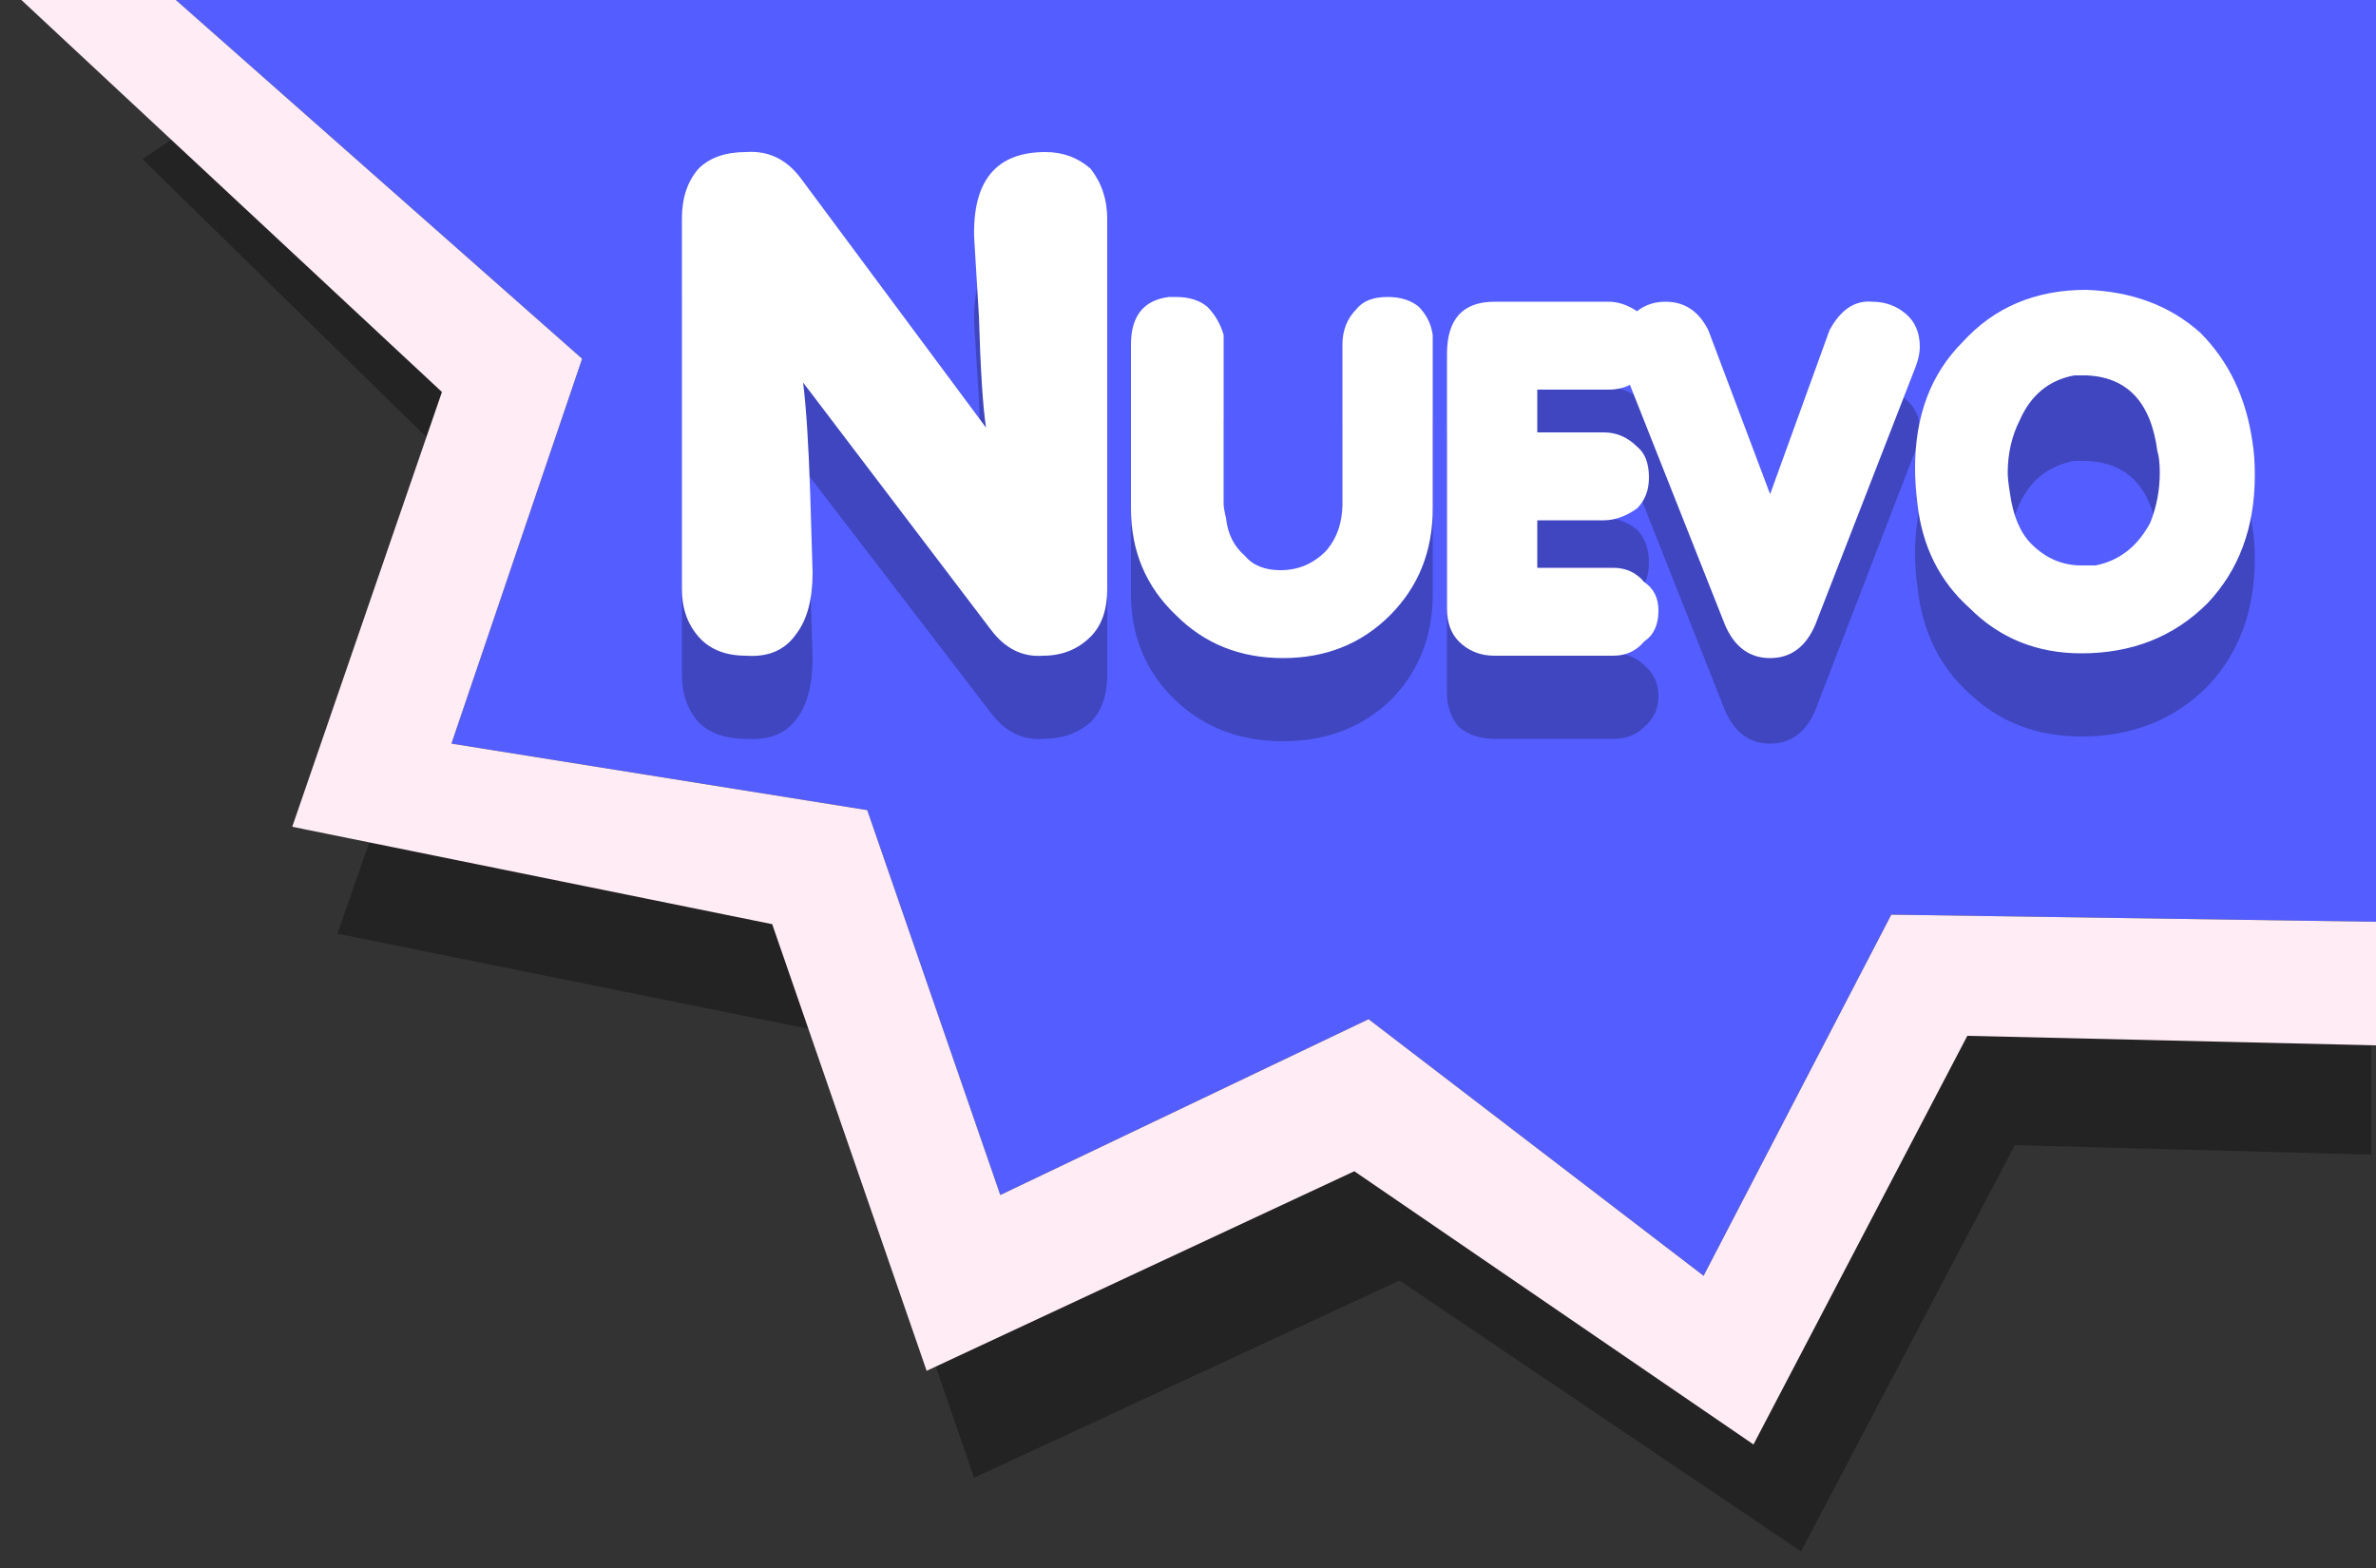
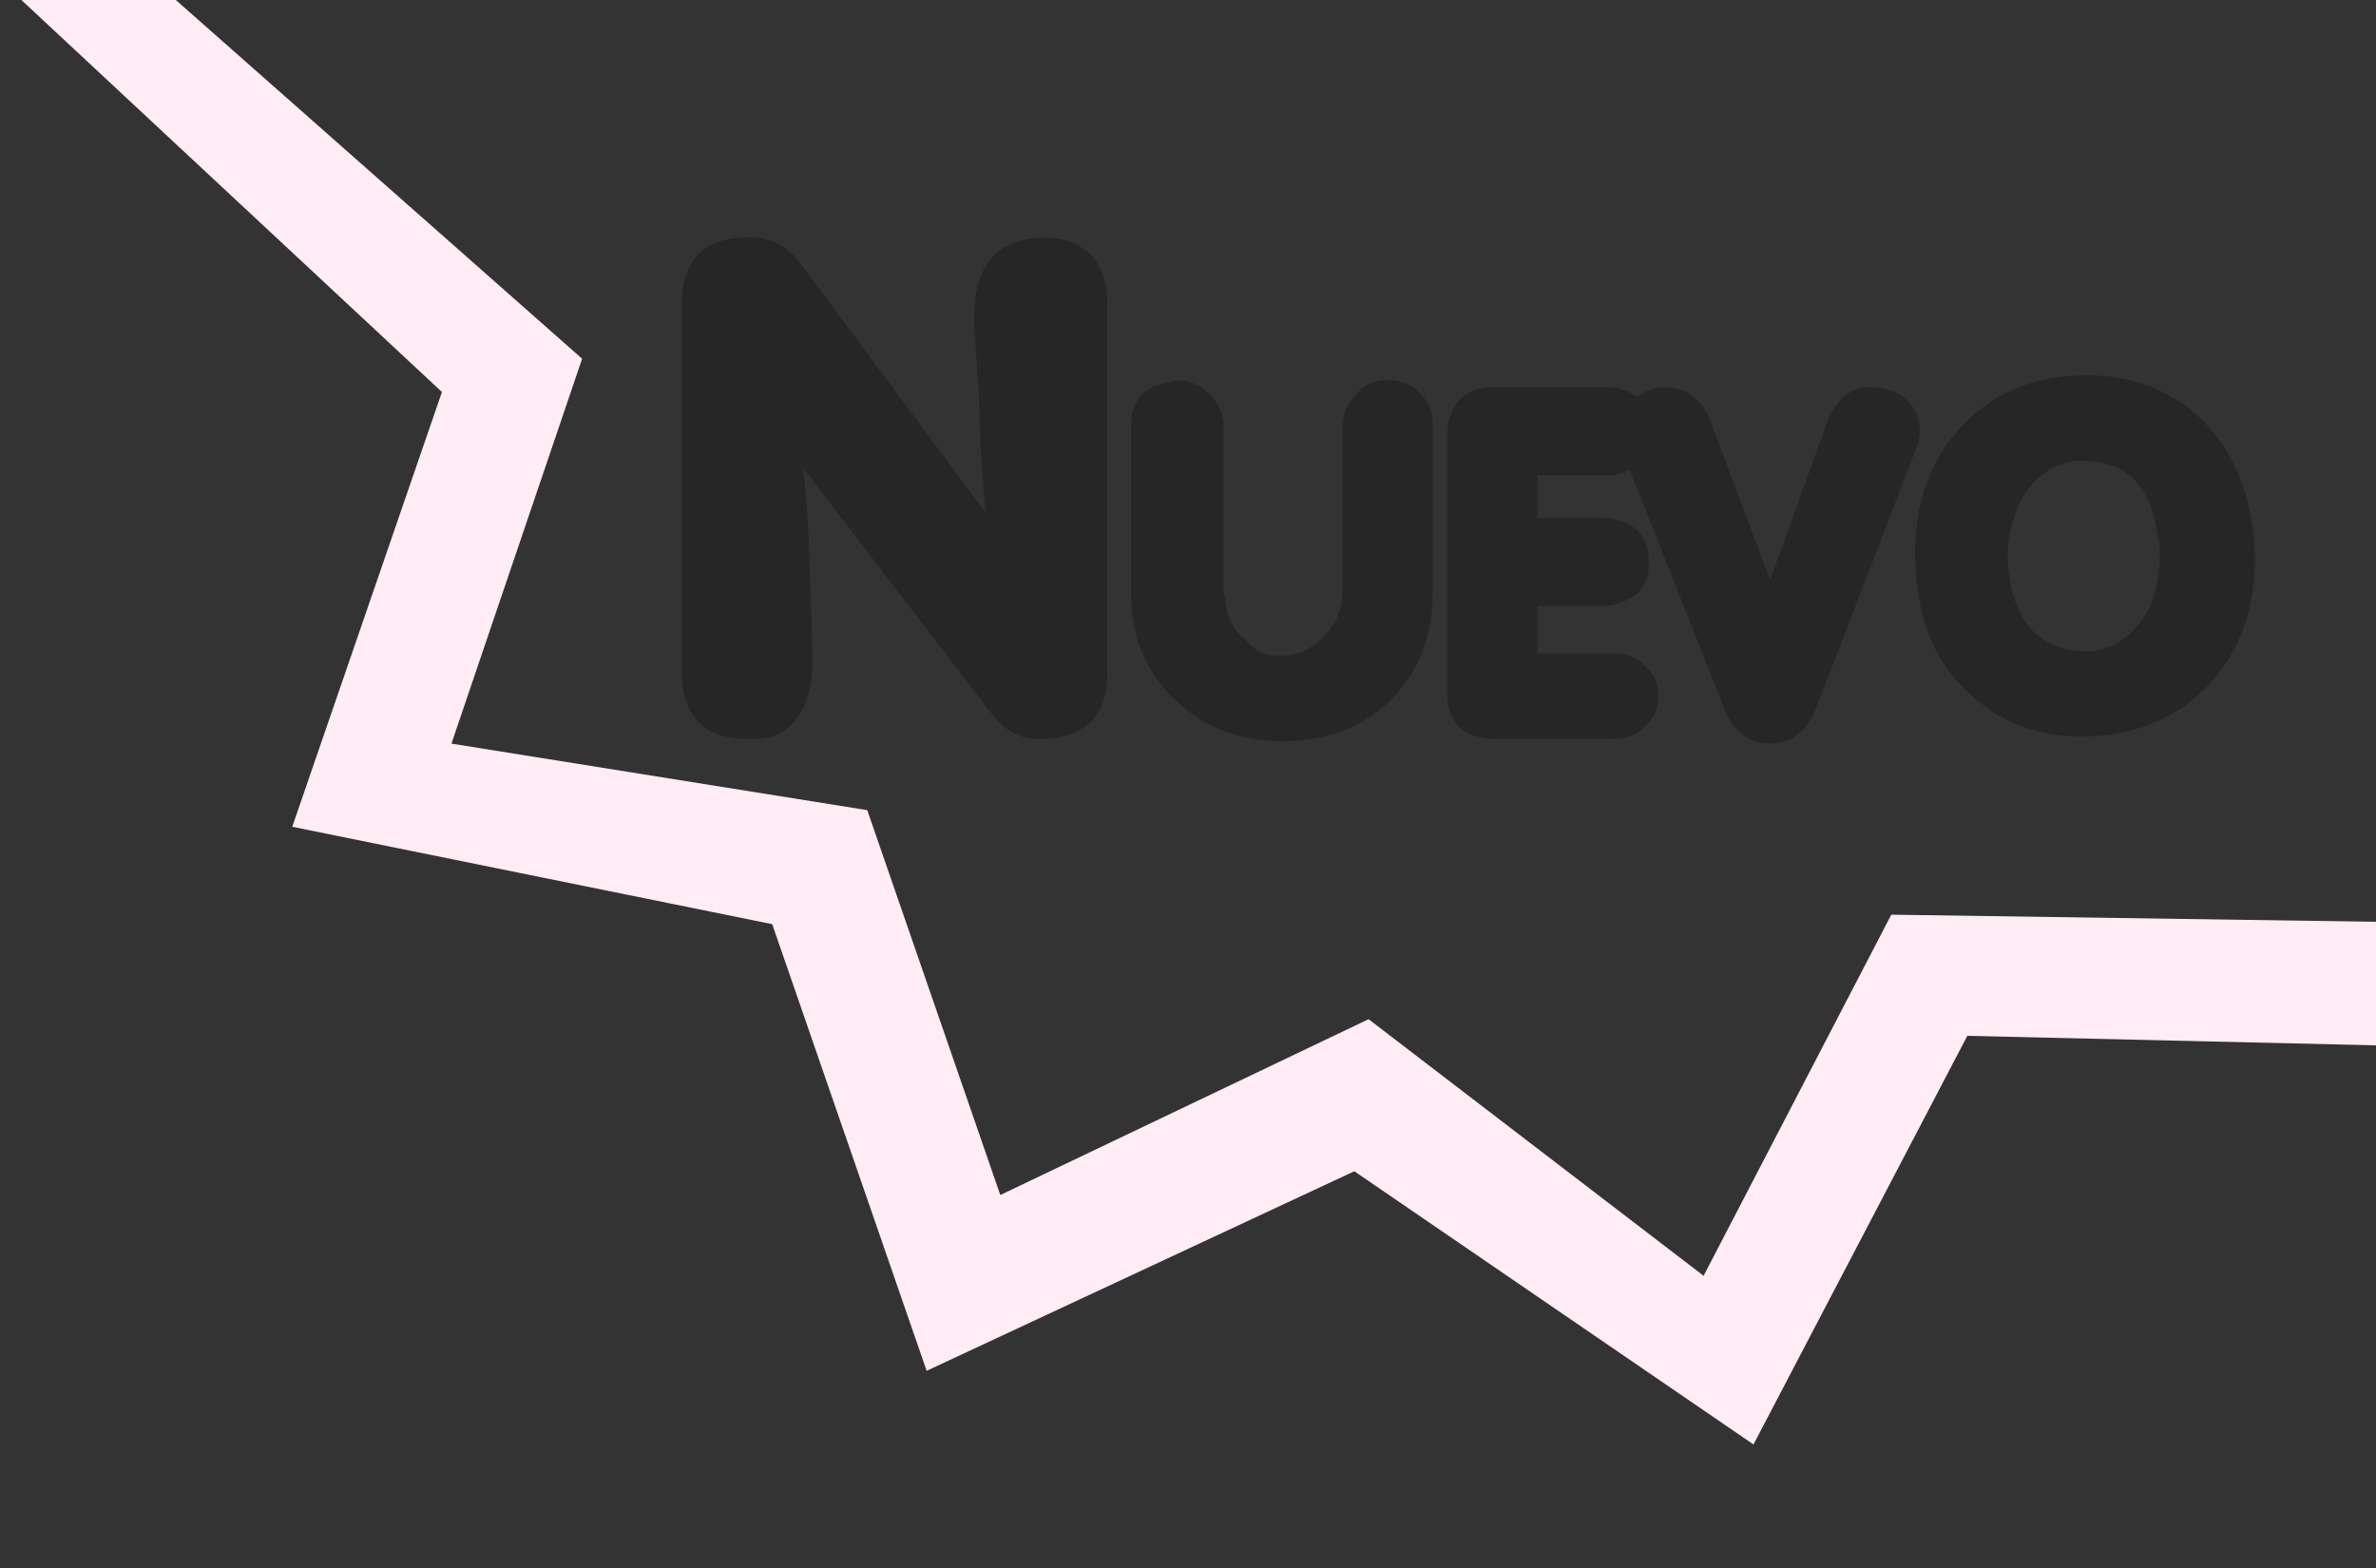
<svg xmlns="http://www.w3.org/2000/svg" id="icoCreditsH1" image-rendering="auto" baseProfile="basic" version="1.1" x="0px" y="0px" width="50" height="33">
  <rect width="100%" height="100%" fill="#333333" stroke="none" />
  <g id="000-EXPORT_icoCreditsNew" overflow="visible">
    <g>
      <g id="Layer4_0_FILL">
-         <path fill="#000" fill-opacity=".317" stroke="none" d="M42.4 24.1L49.9 24.3 49.9 .05 7.85 .05 3 3.35 10.3 10.5 7.1 19.65 17.25 21.7 20.5 31.1 29.45 26.95 37.9 32.65 42.4 24.1Z" />
-       </g>
+         </g>
    </g>
    <g>
      <g id="Layer3_0_FILL">
-         <path fill="#545DFF" stroke="none" d="M50 19.4L50 0 3.7 0 12.25 7.55 9.5 15.65 18.25 17.05 21.05 25.15 28.8 21.45 35.85 26.85 39.8 19.25 50 19.4Z" />
        <path fill="#FFECF5" stroke="none" d="M41.4 21.8L50 22 50 19.4 39.8 19.25 35.85 26.85 28.8 21.45 21.05 25.15 18.25 17.05 9.5 15.65 12.25 7.55 3.7 0 .45 0 9.3 8.25 6.15 17.4 16.25 19.45 19.5 28.85 28.5 24.65 36.9 30.4 41.4 21.8Z" />
      </g>
    </g>
    <g>
      <g id="Layer2_0_FILL">
        <path fill="#000" fill-opacity=".247" stroke="none" d="M24.6 8.05Q23.8 8.15 23.8 9L23.8 12.5Q23.8 13.85 24.75 14.75 25.65 15.6 27 15.6 28.35 15.6 29.25 14.75 30.15 13.85 30.15 12.5L30.15 9Q30.15 8.95 30.15 8.85 30.1 8.45 29.85 8.25 29.6 8 29.2 8 28.75 8 28.55 8.3 28.25 8.55 28.25 9L28.25 12.4Q28.25 13 27.9 13.35 27.5 13.8 26.95 13.8 26.45 13.8 26.2 13.45 25.85 13.2 25.8 12.7 25.75 12.5 25.75 12.4L25.75 9Q25.75 8.95 25.75 8.85 25.65 8.45 25.4 8.25 25.15 8 24.75 8L24.6 8.05M22.95 5.35Q22.55 5 22 5 20.45 5 20.5 6.8L20.6 8.4Q20.65 10.1 20.75 10.8L16.85 5.55Q16.4 4.95 15.7 5 15.05 5 14.7 5.35 14.35 5.7 14.35 6.35L14.35 14.2Q14.35 14.8 14.7 15.2 15.05 15.55 15.7 15.55 16.4 15.6 16.75 15.15 17.1 14.7 17.1 13.85L17.05 12.2Q17 10.6 16.9 9.85L20.85 15Q21.3 15.6 21.95 15.55 22.55 15.55 22.95 15.2 23.3 14.85 23.3 14.2L23.3 6.35Q23.3 5.75 22.95 5.35M35.05 8.15Q34.7 8.15 34.45 8.35 34.15 8.15 33.85 8.15L31.45 8.15Q30.45 8.15 30.45 9.25L30.45 14.6Q30.45 15 30.7 15.3 31 15.55 31.45 15.55L33.95 15.55Q34.35 15.55 34.6 15.3 34.9 15.05 34.9 14.65 34.9 14.25 34.6 14 34.35 13.75 33.95 13.75L32.35 13.75 32.35 12.75 33.75 12.75Q34.1 12.75 34.45 12.5 34.7 12.25 34.7 11.85 34.7 11.4 34.45 11.15 34.15 10.9 33.75 10.9L32.35 10.9 32.35 10 33.85 10Q34.1 10 34.3 9.9L36.3 14.95Q36.6 15.65 37.25 15.65 37.9 15.65 38.2 14.95L40.3 9.5Q40.4 9.3 40.4 9.05 40.4 8.65 40.1 8.4 39.8 8.15 39.4 8.15 38.85 8.1 38.5 8.75L37.25 12.2 35.95 8.75Q35.65 8.15 35.05 8.15M43.9 7.9Q42.3 7.9 41.3 8.95 40.3 10 40.3 11.65 40.3 12 40.35 12.35 40.5 13.75 41.45 14.6 42.4 15.5 43.8 15.5 45.4 15.5 46.45 14.45 47.45 13.4 47.45 11.75 47.45 11.4 47.4 11.1 47.2 9.65 46.3 8.8 45.35 7.9 43.9 7.9M43.65 9.7Q43.7 9.7 43.9 9.7 45.2 9.75 45.4 11.25 45.45 11.45 45.45 11.7 45.45 12.25 45.25 12.75 44.85 13.55 44.1 13.7 44 13.7 43.8 13.7 43.2 13.7 42.75 13.25 42.4 12.85 42.3 12.2 42.25 11.9 42.25 11.7 42.25 11.15 42.5 10.6 42.85 9.85 43.65 9.7Z" />
      </g>
    </g>
    <g>
      <g id="Layer1_0_FILL">
-         <path fill="#FFF" stroke="none" d="M23.8 7.25L23.8 10.7Q23.8 12.05 24.75 12.95 25.65 13.85 27 13.85 28.35 13.85 29.25 12.95 30.15 12.05 30.15 10.7L30.15 7.25Q30.15 7.2 30.15 7.05 30.1 6.7 29.85 6.45 29.6 6.25 29.2 6.25 28.75 6.25 28.55 6.5 28.25 6.8 28.25 7.25L28.25 10.6Q28.25 11.2 27.9 11.6 27.5 12 26.95 12 26.45 12 26.2 11.7 25.85 11.4 25.8 10.9 25.75 10.7 25.75 10.6L25.75 7.25Q25.75 7.2 25.75 7.05 25.65 6.7 25.4 6.45 25.15 6.25 24.75 6.25L24.6 6.25Q23.8 6.35 23.8 7.25M22 3.2Q20.45 3.2 20.5 5L20.6 6.65Q20.65 8.35 20.75 9L16.85 3.75Q16.4 3.15 15.7 3.2 15.05 3.2 14.7 3.55 14.35 3.95 14.35 4.6L14.35 12.4Q14.35 13 14.7 13.4 15.05 13.8 15.7 13.8 16.4 13.85 16.75 13.35 17.1 12.9 17.1 12.05L17.05 10.4Q17 8.85 16.9 8.05L20.85 13.25Q21.3 13.85 21.95 13.8 22.55 13.8 22.95 13.4 23.3 13.05 23.3 12.4L23.3 4.6Q23.3 4 22.95 3.55 22.55 3.2 22 3.2M35.05 6.35Q34.7 6.35 34.45 6.55 34.15 6.35 33.85 6.35L31.45 6.35Q30.45 6.35 30.45 7.45L30.45 12.8Q30.45 13.25 30.7 13.5 31 13.8 31.45 13.8L33.95 13.8Q34.35 13.8 34.6 13.5 34.9 13.3 34.9 12.85 34.9 12.45 34.6 12.25 34.35 11.95 33.95 11.95L32.35 11.95 32.35 10.95 33.75 10.95Q34.1 10.95 34.45 10.7 34.7 10.45 34.7 10.05 34.7 9.6 34.45 9.4 34.15 9.1 33.75 9.1L32.35 9.1 32.35 8.2 33.85 8.2Q34.1 8.2 34.3 8.1L36.3 13.15Q36.6 13.85 37.25 13.85 37.9 13.85 38.2 13.15L40.3 7.75Q40.4 7.5 40.4 7.3 40.4 6.85 40.1 6.6 39.8 6.35 39.4 6.35 38.85 6.3 38.5 6.95L37.25 10.4 35.95 6.95Q35.65 6.35 35.05 6.35M47.45 10Q47.45 9.6 47.4 9.3 47.2 7.9 46.3 7 45.35 6.15 43.9 6.1 42.3 6.1 41.3 7.2 40.3 8.2 40.3 9.85 40.3 10.2 40.35 10.6 40.5 11.95 41.45 12.8 42.4 13.75 43.8 13.75 45.4 13.75 46.45 12.7 47.45 11.65 47.45 10M43.65 7.9Q43.7 7.9 43.9 7.9 45.2 7.95 45.4 9.5 45.45 9.65 45.45 9.95 45.45 10.5 45.25 11 44.85 11.75 44.1 11.9 44 11.9 43.8 11.9 43.2 11.9 42.75 11.45 42.4 11.1 42.3 10.4 42.25 10.1 42.25 9.95 42.25 9.35 42.5 8.85 42.85 8.05 43.65 7.9Z" />
-       </g>
+         </g>
    </g>
  </g>
</svg>